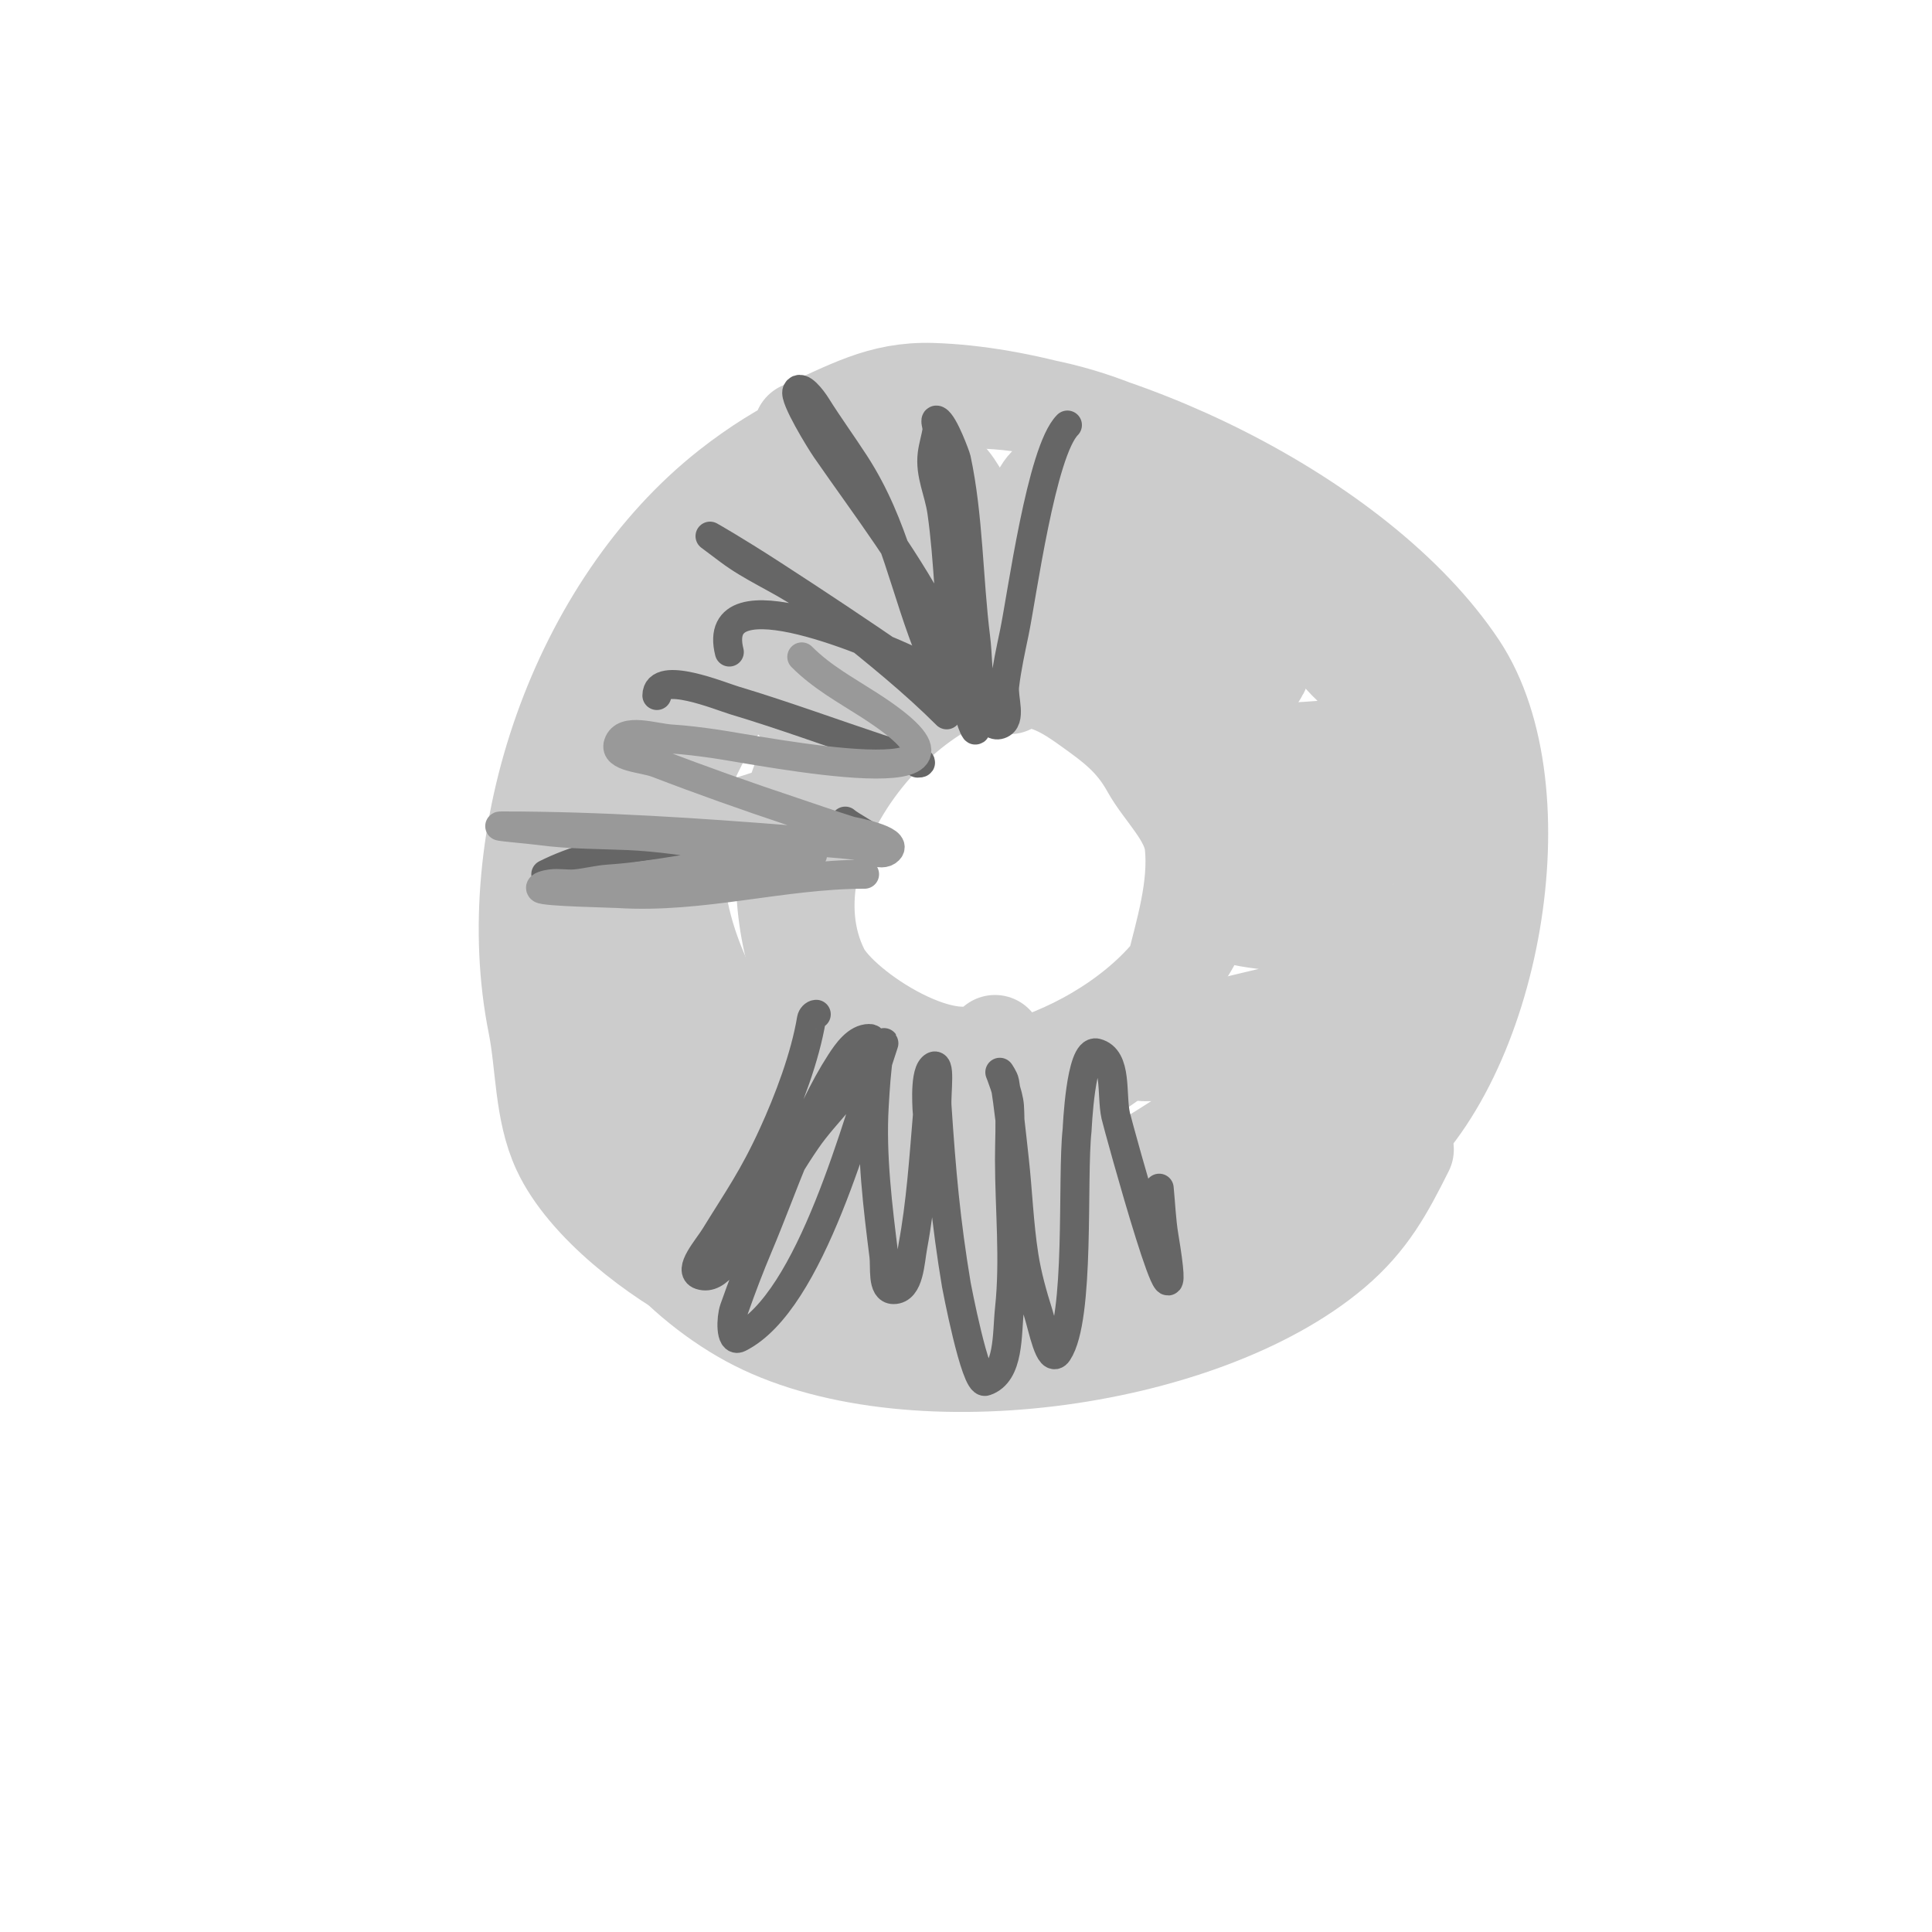
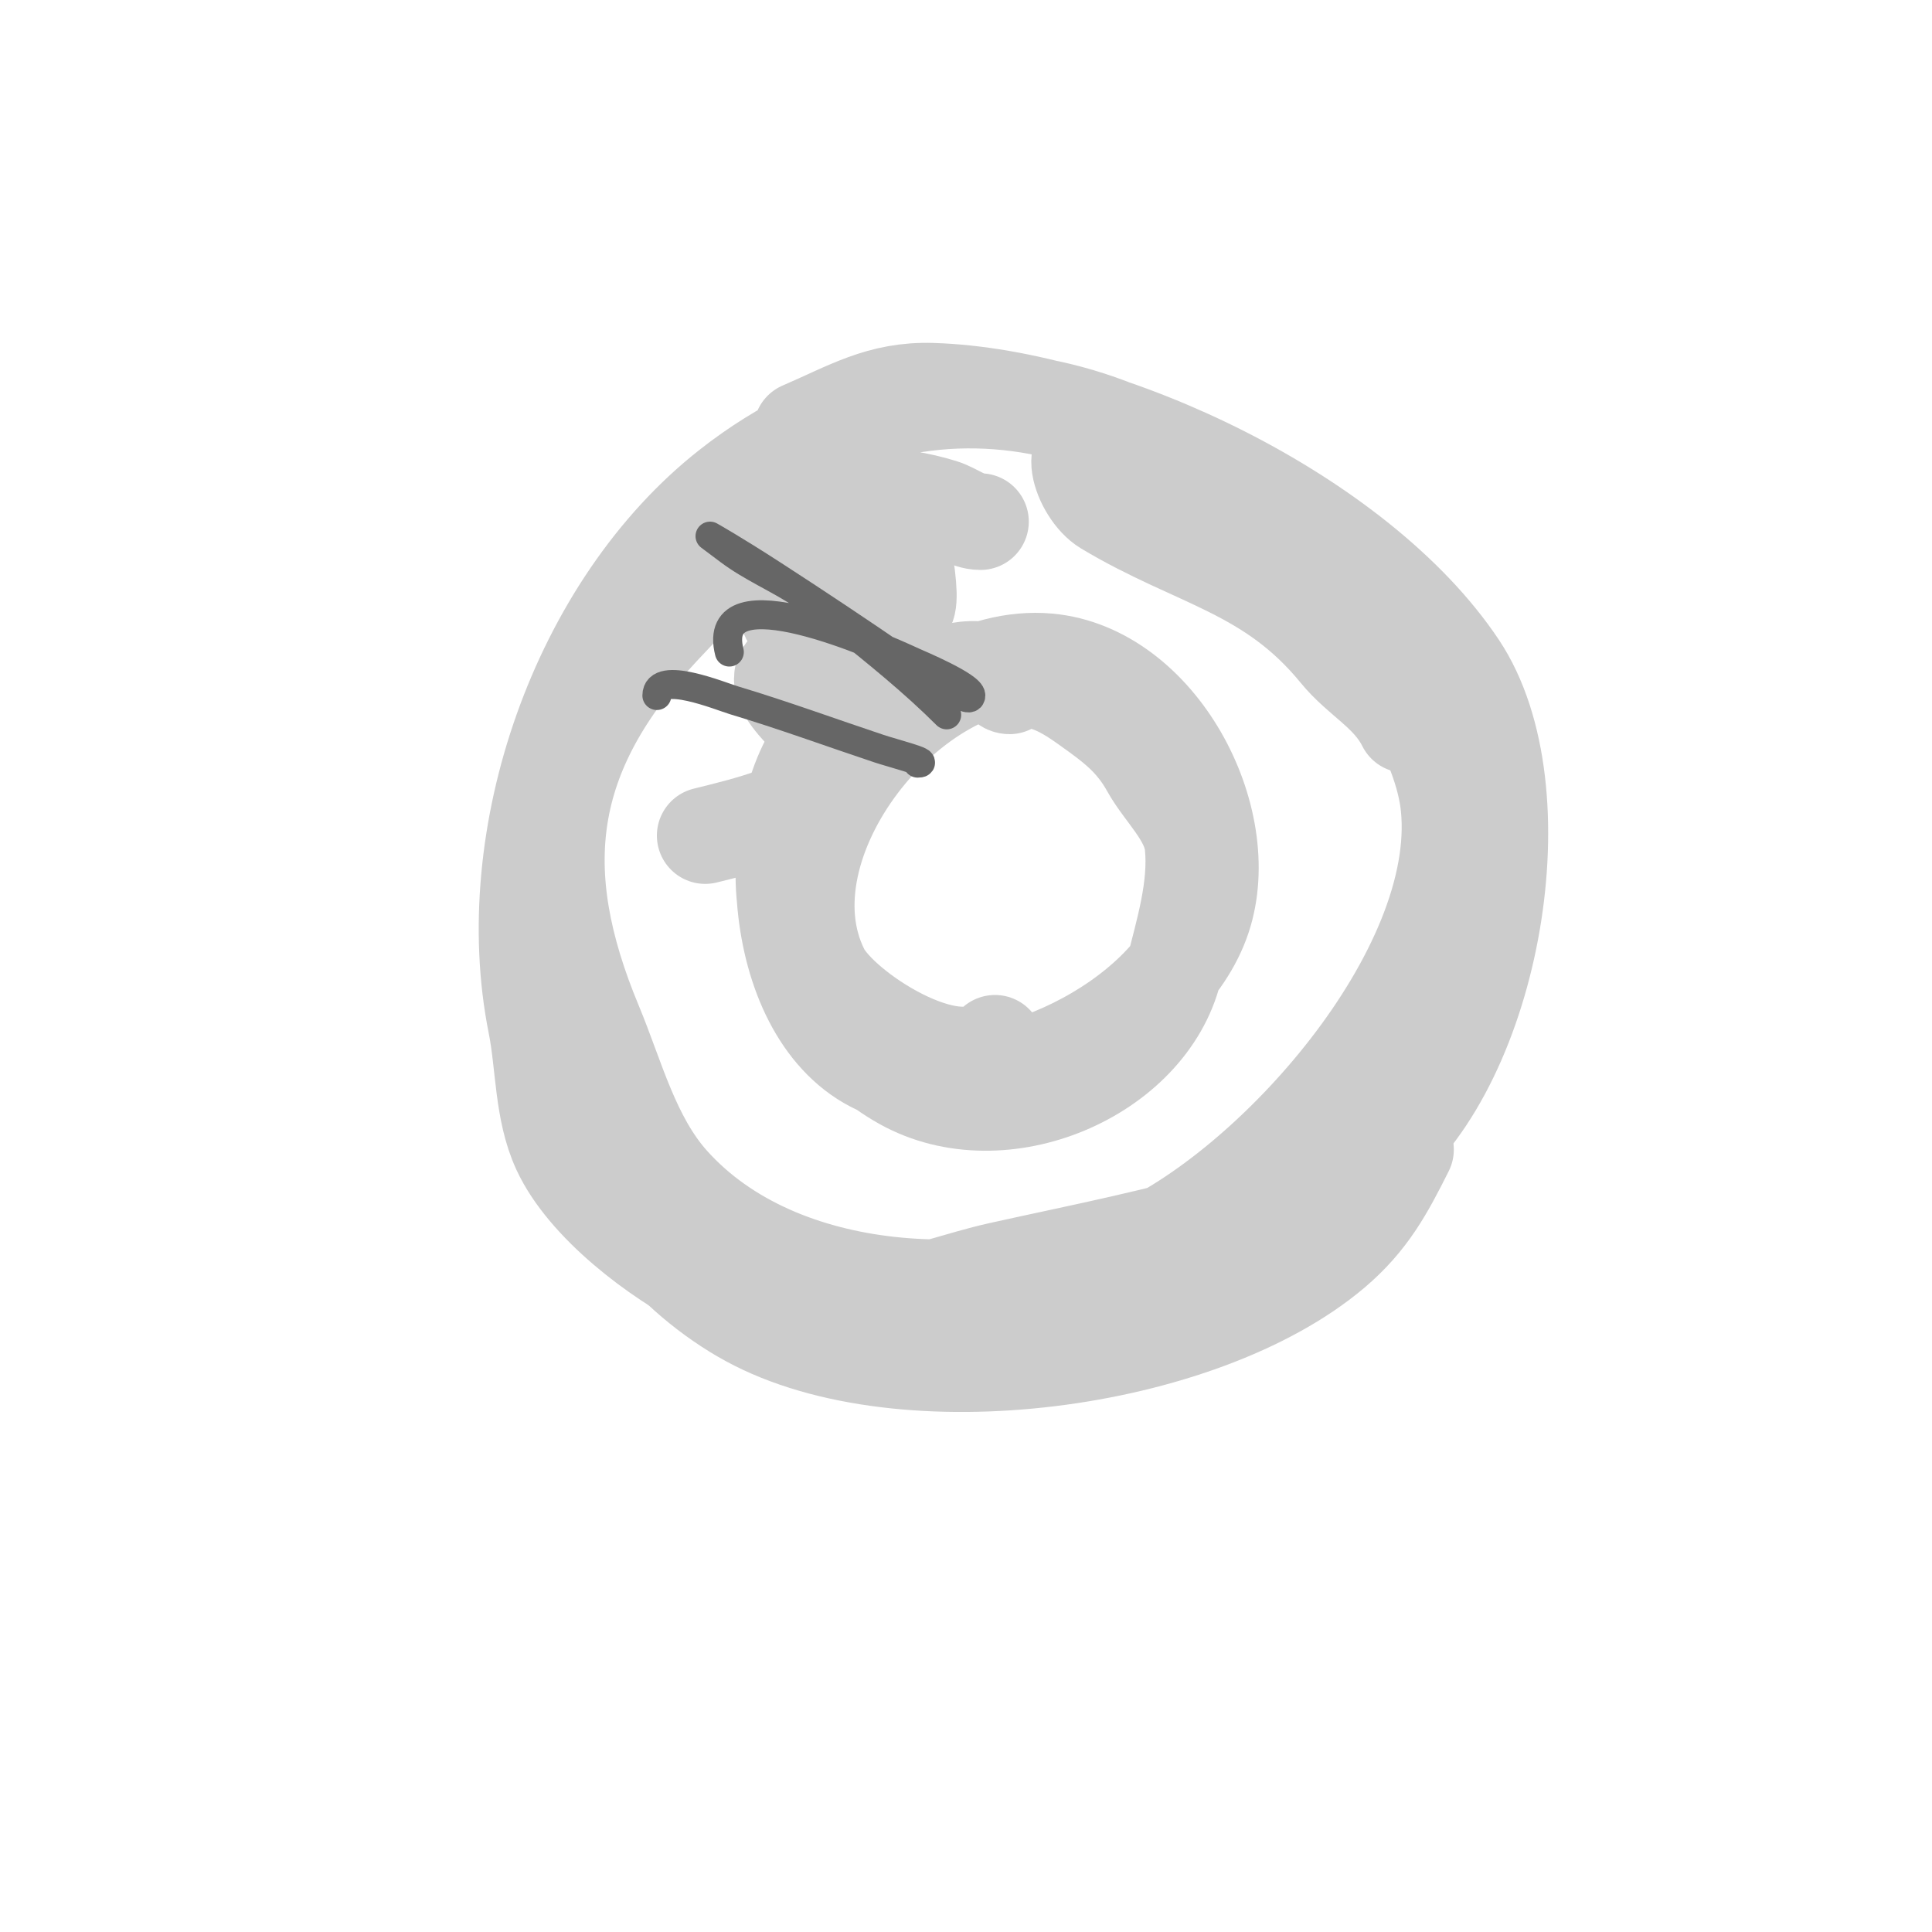
<svg xmlns="http://www.w3.org/2000/svg" viewBox="0 0 400 400" version="1.1">
  <g fill="none" stroke="#cccccc" stroke-width="20" stroke-linecap="round" stroke-linejoin="round">
    <path d="M203,108c-2.848,0 -5.278,-2.162 -8,-3c-9.399,-2.892 -20.185,-3.407 -29,1c-11.359,5.679 -20.428,14.816 -29,24c-24.373,26.113 -27.22,50.273 -14,82c4.594,11.026 7.739,23.821 16,33c22.552,25.058 66.187,26.348 95,14c29.26,-12.54 69.431,-57.692 66,-92c-1.386,-13.859 -12.616,-30.381 -21,-41c-32.5,-41.167 -83.957,-59.605 -128,-25c-31.218,24.528 -47.72,72.401 -40,111c1.699,8.496 1.292,17.966 5,26c5.223,11.316 20.069,22.534 31,28c9.375,4.687 24.882,4.065 35,3c8.756,-0.922 16.505,-4.112 25,-6c16.884,-3.752 33.396,-6.891 50,-12c8.974,-2.761 20.531,-6.025 28,-12c24.102,-19.281 34.049,-75.427 17,-101c-20.733,-31.1 -72.99,-55.875 -109,-57c-10.765,-0.336 -17.369,3.873 -27,8" />
    <path d="M125,238c0.115,0 7.653,15.148 9,17c5.174,7.114 13.259,13.778 21,18c31.957,17.431 93.674,9.122 121,-14c7.387,-6.251 10.81,-12.62 15,-21" />
    <path d="M209,142c-1.486,0 -1.662,-2.416 -4,-3c-6.909,-1.727 -13.987,2.328 -20,5c-5.256,2.336 -9.186,6.763 -13,11c-18.745,20.828 -8.499,55.945 15,69c20.556,11.42 50.626,-1.506 56,-23c2.048,-8.191 4.873,-17.274 4,-26c-0.599,-5.995 -6.198,-10.957 -9,-16c-3.399,-6.117 -7.438,-9.027 -13,-13c-5.81,-4.15 -8.903,-5.355 -16,-6c-15.757,-1.432 -30.364,0.546 -40,15c-11.995,17.993 -8.349,59.695 16,67c21.988,6.596 56.795,-10.385 64,-32c6.866,-20.599 -9.229,-50.93 -32,-53c-28.228,-2.566 -60.231,37.537 -47,64c4.098,8.195 27.671,23.329 36,15" />
-     <path d="M184,108c-8.968,0 -27.456,25.805 -32,33c-21.854,34.602 -26.668,68.301 1,101c4.803,5.677 9.776,14.851 16,19c0.877,0.585 -0.353,-2.168 -1,-3c-1.76,-2.263 -3.209,-4.761 -5,-7c-5.041,-6.301 -10.637,-12.212 -15,-19c-13.503,-21.005 -20.178,-42.934 -16,-68c1.033,-6.201 3.804,-21.601 11,-24c3.032,-1.011 2.015,7.924 2,8c-2.396,11.982 -6.258,22.422 -5,35c2.017,20.17 14.781,36.293 26,52c4.022,5.631 8.263,16.711 16,18c9.468,1.578 9.194,-8.858 7,-15c-2.603,-7.288 -9.709,-14.806 -16,-19c-2.019,-1.346 -5.284,-3.716 -7,-2c-4.718,4.718 4.9,18.55 7,21c10.539,12.296 24.743,19.856 41,19c3.249,-0.171 21.152,-0.937 20,-9c-2.556,-17.892 -38.981,-8.116 -41,4c-0.579,3.475 7.811,2.961 15,1c13.068,-3.564 24.707,-8.412 37,-14c0.273,-0.124 16,-5.251 16,-10c0,-1 -2.051,-0.316 -3,0c-7.429,2.476 -13.43,7.058 -20,11c-1.917,1.15 -4.059,1.891 -6,3c-0.409,0.234 -1.471,1 -1,1c14.225,0 33.664,-16.1 45,-23c2.911,-1.772 9.787,-5.311 12,-9c1.383,-2.304 -5.317,-1.158 -8,-1c-14.278,0.84 -29.114,7 -43,7c-2.108,0 3.973,-1.421 6,-2c3.041,-0.869 5.94,-2.202 9,-3c11.479,-2.995 22.773,-5.038 34,-9c2.686,-0.948 5.356,-1.942 8,-3c0.202,-0.081 4.131,-1.586 3,-3c-7.112,-8.89 -32.64,-4.856 -43,-9c-2.495,-0.998 4.474,-3.082 7,-4c6.52,-2.371 12.82,-5.91 19,-9c1.909,-0.955 5.675,-1.975 5,-4c-1.256,-3.768 -17.524,-2 -20,-2c-1.667,0 -5.745,1.491 -5,0c2.2,-4.401 24,-10.143 24,-13c0,-2.612 -7.802,-2 -9,-2c-2.114,0 -21.934,2.262 -23,-2c-1.001,-4.003 7.361,-10.721 9,-14c0.298,-0.596 0.632,-1.789 0,-2c-5.74,-1.913 -14.575,8.471 -19,11c-0.289,0.165 -0.851,0.298 -1,0c-2.926,-5.852 9.595,-25.676 4,-35c-1.103,-1.839 -2.897,-0.828 -4,0c-3.433,2.575 -13.417,18.874 -16,15c-2.157,-3.236 -2.983,-26.661 -7,-28c-3.478,-1.159 -7.428,17.853 -8,21c-0.304,1.672 -1,5 -1,5c0,0 -4.823,-10.645 -5,-11c-2.888,-5.777 -4.254,-14.169 -10,-18c-1.866,-1.244 -4.069,-1.794 -5,1c-1.075,3.225 -1.578,6.627 -2,10c-0.248,1.985 0,4 0,6" />
    <path d="M187,114c5.426,32.557 -10.995,-13.208 -23,6c-4.76,7.616 3.924,13.975 10,16c2,0.667 6,2 6,2c0,0 -1.269,-0.854 -2,-1c-2.65,-0.53 -16.874,-1.246 -16,4c1,6.001 15.419,13.814 11,20c-4.885,6.839 -19.237,10.059 -27,12" />
    <path d="M229,94c-9.03,-4.515 -5.374,7.776 0,11c18.586,11.152 33.919,12.79 48,30c4.646,5.678 10.679,8.358 14,15" />
  </g>
  <g fill="none" stroke="#666666" stroke-width="6" stroke-linecap="round" stroke-linejoin="round">
-     <path d="M200,144c-1.782,0 -6.315,-6.356 -7,-8c-5.768,-13.844 -7.602,-27.022 -16,-40c-2.612,-4.036 -5.452,-7.923 -8,-12c-0.883,-1.413 -3.255,-4.491 -4,-3c-0.671,1.342 4.761,10.21 6,12c8.517,12.302 17.256,23.513 24,37c0.677,1.353 4.367,11.679 5,14c0.447,1.64 0.533,3.366 1,5c0.205,0.717 1,2.745 1,2c0,-3.675 -3.539,-10.927 -4,-14c-1.533,-10.22 -1.538,-20.769 -3,-31c-0.603,-4.222 -2.525,-7.799 -2,-12c0.211,-1.687 0.76,-3.317 1,-5c0.094,-0.66 -0.596,-2.298 0,-2c1.425,0.713 3.9,7.531 4,8c2.548,11.89 2.488,24.903 4,37c0.457,3.653 0.36,7.374 1,11c0.467,2.647 1.45,7.85 4,7c2.55,-0.85 0.686,-5.331 1,-8c0.435,-3.701 1.24,-7.352 2,-11c1.575,-7.558 5.595,-37.595 11,-43" />
    <path d="M196,148c-6.754,-6.754 -14.542,-13.034 -22,-19c-2.603,-2.082 -5.226,-4.151 -8,-6c-4.852,-3.234 -10.335,-5.501 -15,-9c-1.333,-1 -4,-3 -4,-3c0,0 4.619,2.577 13,8c9.104,5.891 18.061,11.854 27,18c3.922,2.697 5.908,4.246 10,6c1.263,0.541 4,2.374 4,1c0,-1.957 -10.995,-6.536 -12,-7c-6.651,-3.07 -42.251,-19.003 -38,-2" />
    <path d="M190,158c2.848,0 -5.298,-2.099 -8,-3c-10.031,-3.344 -19.847,-6.954 -30,-10c-2.779,-0.834 -16,-6.288 -16,-1" />
-     <path d="M175,170c0.784,0.784 6,3.598 6,4c0,2 -4,0 -6,0c-8,0 -16.005,-0.296 -24,0c-12.799,0.474 -26.383,1.191 -38,7" />
-     <path d="M169,210c-0.471,0 -0.922,0.535 -1,1c-1.313,7.876 -4.722,16.849 -8,24c-4.075,8.89 -7.213,13.222 -12,21c-1.493,2.426 -5.702,7.099 -3,8c3.808,1.269 6.536,-4.832 9,-8c7.318,-9.408 7.039,-11.33 13,-20c3.859,-5.614 9.935,-10.87 13,-17c0.596,-1.193 1.333,-4 0,-4c-2.603,0 -4.586,2.814 -6,5c-7.032,10.868 -11.955,26.076 -17,38c-1.809,4.276 -3.455,8.622 -5,13c-0.675,1.912 -0.814,6.907 1,6c14.929,-7.464 24.535,-44.604 30,-61c0.236,-0.707 -0.887,1.263 -1,2c-0.56,3.639 -0.784,7.325 -1,11c-0.599,10.183 0.737,20.899 2,31c0.301,2.408 -0.427,7 2,7c3.283,0 3.395,-5.773 4,-9c1.639,-8.744 2.265,-18.182 3,-27c0.033,-0.393 -0.753,-8.247 1,-10c1.9,-1.9 0.821,5.319 1,8c0.912,13.674 1.829,23.971 4,37c0.007,0.045 3.913,20.696 6,20c5,-1.667 4.439,-9.76 5,-15c1.101,-10.275 0,-20.667 0,-31c0,-3.667 0.229,-7.34 0,-11c-0.151,-2.422 -2,-7 -2,-7c0,0 0.877,1.265 1,2c0.884,5.302 1.406,10.658 2,16c0.74,6.659 0.966,13.38 2,20c0.637,4.074 1.758,8.068 3,12c0.898,2.843 2.346,10.481 4,8c4.714,-7.07 2.896,-36.065 4,-46c0.037,-0.332 0.688,-16.828 4,-16c4.398,1.1 3.016,8.574 4,13c0.392,1.766 15.029,55.175 10,25c-0.551,-3.304 -0.667,-6.667 -1,-10" />
  </g>
  <g fill="none" stroke="#999999" stroke-width="6" stroke-linecap="round" stroke-linejoin="round">
-     <path d="M179,181c-16.949,0 -33.666,5.083 -51,4c-1.757,-0.11 -15.356,-0.356 -16,-1c-0.527,-0.527 1.262,-0.895 2,-1c1.65,-0.236 3.339,0.138 5,0c2.349,-0.196 4.648,-0.843 7,-1c9.897,-0.66 19.095,-2.899 29,-4c3,-0.333 6.023,-0.504 9,-1c1.315,-0.219 5.333,0 4,0c-12.056,0 -25.618,-3.484 -38,-4c-6.004,-0.25 -12.043,-0.206 -18,-1c-2.664,-0.355 -10.687,-1 -8,-1c20.226,0 40.797,1.384 61,3c4.001,0.32 8.011,0.557 12,1c2.343,0.26 5.333,2.667 7,1c2.137,-2.137 -7.644,-3.889 -8,-4c-4.024,-1.258 -8,-2.667 -12,-4c-9.426,-3.142 -18.728,-6.434 -28,-10c-2.783,-1.07 -8.943,-1.172 -8,-4c1.164,-3.493 7.325,-1.23 11,-1c3.013,0.188 6.012,0.573 9,1c9.174,1.311 63.766,12.421 32,-8c-5.026,-3.231 -9.803,-5.803 -14,-10" />
-   </g>
+     </g>
</svg>